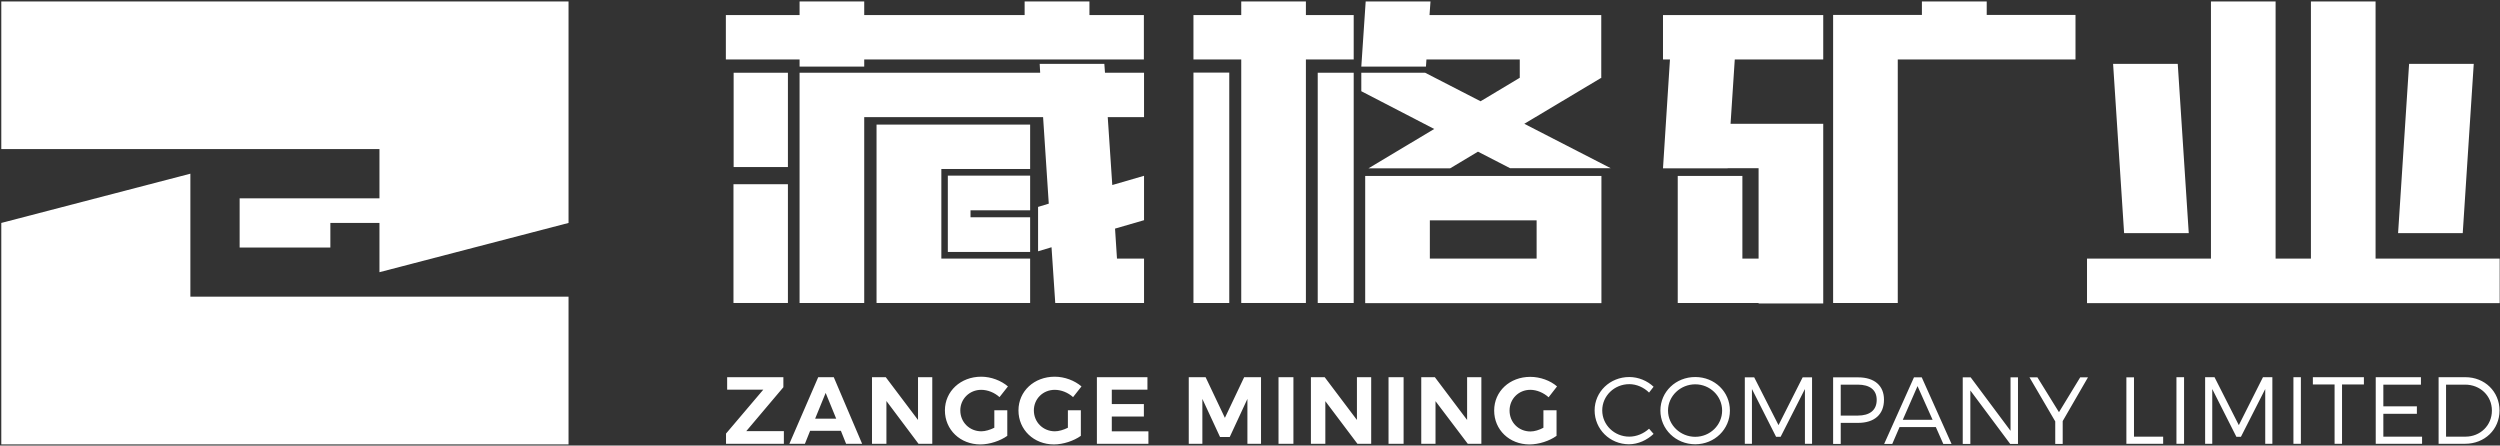
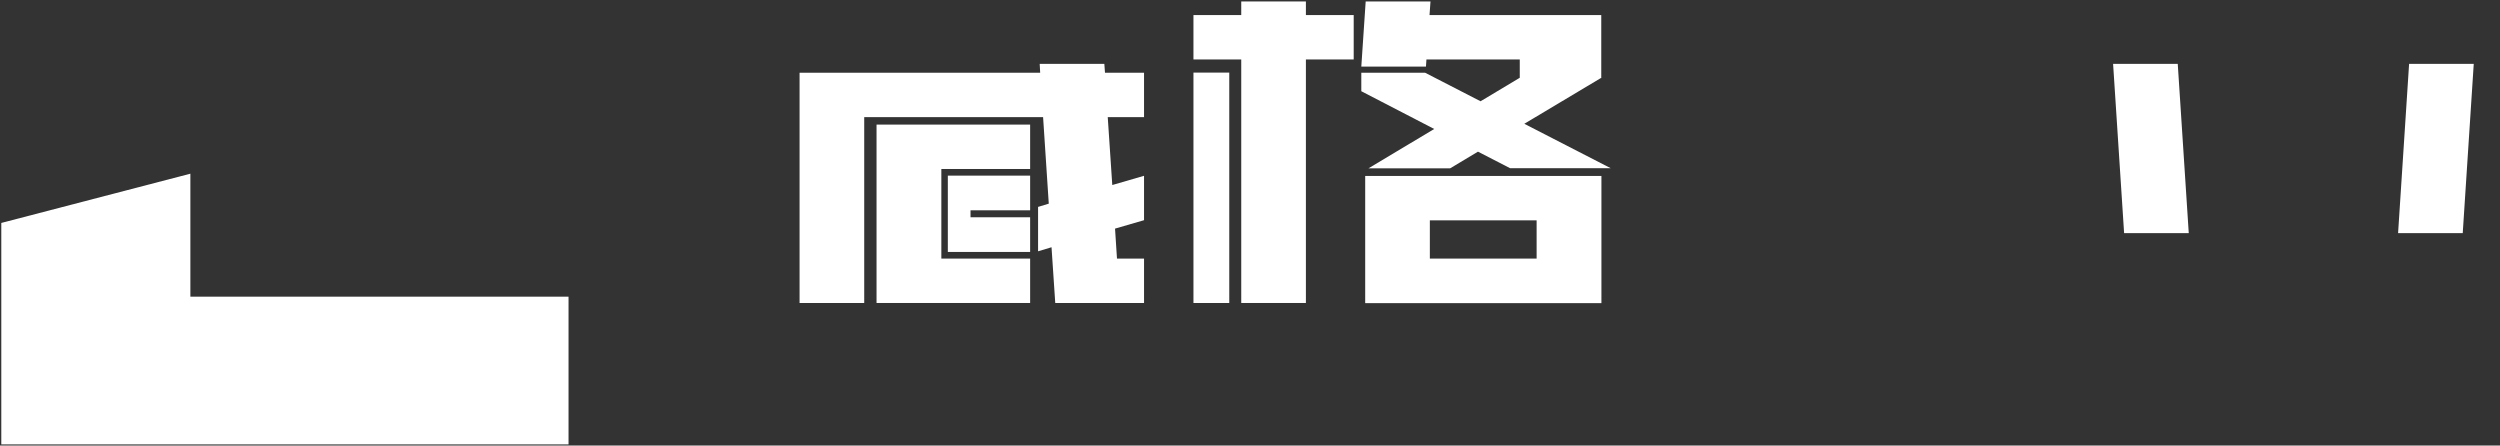
<svg xmlns="http://www.w3.org/2000/svg" version="1.2" viewBox="0 0 1543 275" width="1543" height="275">
  <rect x="0" y="0" width="1543" height="275" fill="#333333" stroke="none" />
  <style>.a{fill:#fff}</style>
  <path class="a" d="m175.9 183.1h-28.1-30.3v-30.3-30.4-15.2l-116.7 30.4v45.5 45.6 45.6h350.1v-91.2z" />
-   <path fill-rule="evenodd" class="a" d="m0.8 0.9h350.1v136.7l-116.7 30.4v-15.2-15.2h-30.3v15.2h-56v-30.4h86.3v-30.4h-233.4zm459.8 265.2h23.2v7.8h-35.7v-6.3l23-27.1h-22.3v-7.7h34.7v6.2zm54-33.3l17.5 41.1h-9.9l-3.2-8h-19l-3.2 8h-9.6l17.8-41.1zm1.5 25.6l-6.5-15.9-6.5 15.9zm50.5-25.6h8.8v41.1h-8.5l-19.8-26.4v26.4h-8.9v-41.1h8.5l19.9 26.4zm26.1 20.5c0 7.3 5.7 12.9 13 12.9 2.4 0 5.4-0.9 8-2.2v-10.8h8v15.8c-4.3 3.1-10.9 5.3-16.6 5.3-12.4 0-21.9-9-21.9-21 0-11.8 9.7-20.8 22.4-20.8 6.1 0 12.3 2.4 16.5 6l-5.2 6.6c-3.1-2.8-7.3-4.5-11.3-4.5-7.2 0-12.9 5.6-12.9 12.7zm45.4 0c0 7.3 5.7 12.9 13 12.9 2.4 0 5.4-0.9 8-2.2v-10.8h8v15.8c-4.3 3.1-10.9 5.3-16.6 5.3-12.4 0-21.9-9-21.9-21 0-11.8 9.6-20.8 22.4-20.8 6.1 0 12.3 2.4 16.5 6l-5.2 6.6c-3.1-2.8-7.3-4.5-11.3-4.5-7.3 0-12.9 5.6-12.9 12.7zm48.1 12.9h22.6v7.7h-31.8v-41.1h31.2v7.7h-22v8.9h19.8v7.7h-19.8zm81.7-33.4h10.4v41.1h-8.4v-27.7l-10.9 23.5h-6l-10.9-23.5v27.7h-8.4v-41.1h10.4l11.9 25.1zm30.4 0v41.1h-9.2v-41.1zm39.2 0h8.8v41.1h-8.5l-19.8-26.3v26.3h-8.9v-41.1h8.5l19.9 26.4zm28.8 0v41.1h-9.3v-41.1zm39.2 0h8.8v41.1h-8.4l-19.9-26.3v26.3h-8.8v-41.1h8.4l19.9 26.4zm26.2 20.6c0 7.3 5.6 12.9 12.9 12.9 2.5 0 5.4-0.9 8-2.3v-10.8h8.1v15.8c-4.4 3.2-11 5.3-16.7 5.3-12.4 0-21.8-9-21.8-20.9 0-11.9 9.6-20.8 22.3-20.8 6.1 0 12.4 2.3 16.5 5.9l-5.2 6.7c-3.1-2.8-7.3-4.6-11.3-4.6-7.2 0-12.8 5.6-12.8 12.8zm86.1 11.2l2.8 3.2c-4 3.8-9.5 6.4-15.2 6.4-11.8 0-21.2-9.3-21.2-20.9 0-11.5 9.5-20.6 21.4-20.6 5.6 0 11.1 2.3 15 6l-2.8 3.6c-3.2-3.2-7.7-5.2-12.2-5.2-9.2 0-16.7 7.2-16.7 16.2 0 9 7.5 16.2 16.7 16.2 4.5 0 8.9-1.9 12.2-4.9zm49.9-11.2c0 11.5-9.4 20.8-21.4 20.8-12 0-21.5-9.3-21.5-20.8 0-11.6 9.5-20.7 21.5-20.7 12 0 21.4 9.1 21.4 20.7zm-4.8 0c0-9-7.5-16.2-16.6-16.2-9.1 0-16.8 7.2-16.8 16.2 0 9 7.7 16.2 16.8 16.2 9.1 0 16.6-7.2 16.6-16.2zm49.7-20.5h5.8v41h-4.4v-33.8l-15 29.5h-2.8l-14.9-29.5v33.8h-4.4v-41h5.8l15 29.5zm50.2 13.8c0 9.1-5.9 14.3-16 14.3h-10.7v13h-4.7v-41.1h15.4c10.1 0 16 5.1 16 13.8zm-4.5 0.1c0-6.2-4.3-9.4-11.7-9.4h-10.5v19.1h10.5c7.4 0 11.7-3.3 11.7-9.7zm27.8-13.9l18.4 41.1h-5.1l-4.6-10.4h-22.4l-4.5 10.4h-5l18.4-41.1zm6.7 26.2l-9.3-20.8-9.1 20.8zm48.1-26.2h4.6v41.1h-4.8l-24.6-33v33h-4.7v-41.1h4.9l24.6 33zm43 0h4.8l-15.6 27v14.1h-4.6v-13.9l-15.9-27.2h4.9l13.3 21.5zm33.2 36.6h18v4.4h-22.7v-41h4.7zm30.9-36.7v41.1h-4.7v-41.1zm48.7 0h5.8v41.1h-4.4v-33.8l-15 29.5h-2.8l-14.9-29.5v33.8h-4.4v-41.1h5.8l15 29.6zm23.4 0v41.1h-4.6v-41.1zm7.4 0h31.5v4.5h-13.5v36.6h-4.6v-36.6h-13.4zm43.5 36.7h23.9v4.4h-28.6v-41.1h27.9v4.6h-23.2v13.4h20.7v4.6h-20.7zm71.7-16.1c0 11.7-9.2 20.5-21.2 20.5h-16.4v-41.1h16.5c12 0 21.1 8.9 21.1 20.6zm-4.7 0c0-9.2-7.3-16-16.5-16h-11.8v32.1h12c9.1 0 16.3-6.9 16.3-16.1z" />
-   <path fill-rule="evenodd" class="a" d="m486.3 44.9v58.2h-33.5v-58.2zm7.2-8.2h-45.5v-27.4h45.5v-8.4h39.9v8.4h99v-8.4h40v8.4h33.6v27.4h-172.6v4.4h-39.9zm-7.2 77v73.3h-33.6v-73.3z" />
  <path class="a" d="m635.8 159.6h-54.8v-55.3h54.8v-27.4h-54.8-40v27.4 55.3 27.4h40 54.8z" />
  <path class="a" d="m647.3 125.7l-6.6 2v27.4l8.3-2.5 2.3 34.4h15.5 24.4 14.9v-27.4h-16.7l-1.2-18.5 17.9-5.2v-27.4l-19.6 5.7-2.8-41.9h22.4v-27.4h-24.1l-0.4-5.5h-39.9l0.3 5.5h-108.6-39.5-0.4v142.1h39.9v-114.7h110.4z" />
  <path fill-rule="evenodd" class="a" d="m599 129.8v4.3h36.8v21.4h-50.8v-47.1h50.8v21.4zm236.5-93.1h-29.5v150.3h-39.9v-150.3h-29.5v-27.4h29.5v-8.4h39.9v8.4h29.5zm152.9 71.9v78.5h-145.8v-78.5zm-40 27.4h-65.9v23.6h65.9z" />
  <path fill-rule="evenodd" class="a" d="m885.2 79.6l-45-23.3v-11.4h39.4l34.2 17.6 24.2-14.5v-11.3h-57.6l-0.3 4.4h-39.9l2.7-40.2h40l-0.6 8.4h106v38.9h-0.3l-47.2 28.2 53.3 27.4h-62.1l-19.8-10.2-17.2 10.3h-50.4zm-126.5-34.8v142.2h-22.1v-142.2z" />
-   <path fill-rule="evenodd" class="a" d="m813.3 44.9v142.1h22.2v-142.1zm213.1-8.2h4.3l-4.3 67.2h39.9v-0.1h19.1v55.8h-10v-51h-39.9v78.4h49.9v0.3h39.9v-110.9h-57.2l2.6-39.7h54.6v-27.4h-98.9zm144.9 0h109.7v-27.5h-54.8v-8.3h-40v8.3h-54.8v177.8h39.9zm294.9 122.9v-158.7h-39.9v158.7h-21.8v-158.7h-39.9v158.7h-76.5v27.5h254.7v-27.5z" />
  <path fill-rule="evenodd" class="a" d="m1311 143.9l-6.8-104.5h39.9l6.8 104.5zm209 0h-39.9l6.8-104.5h39.9z" />
</svg>